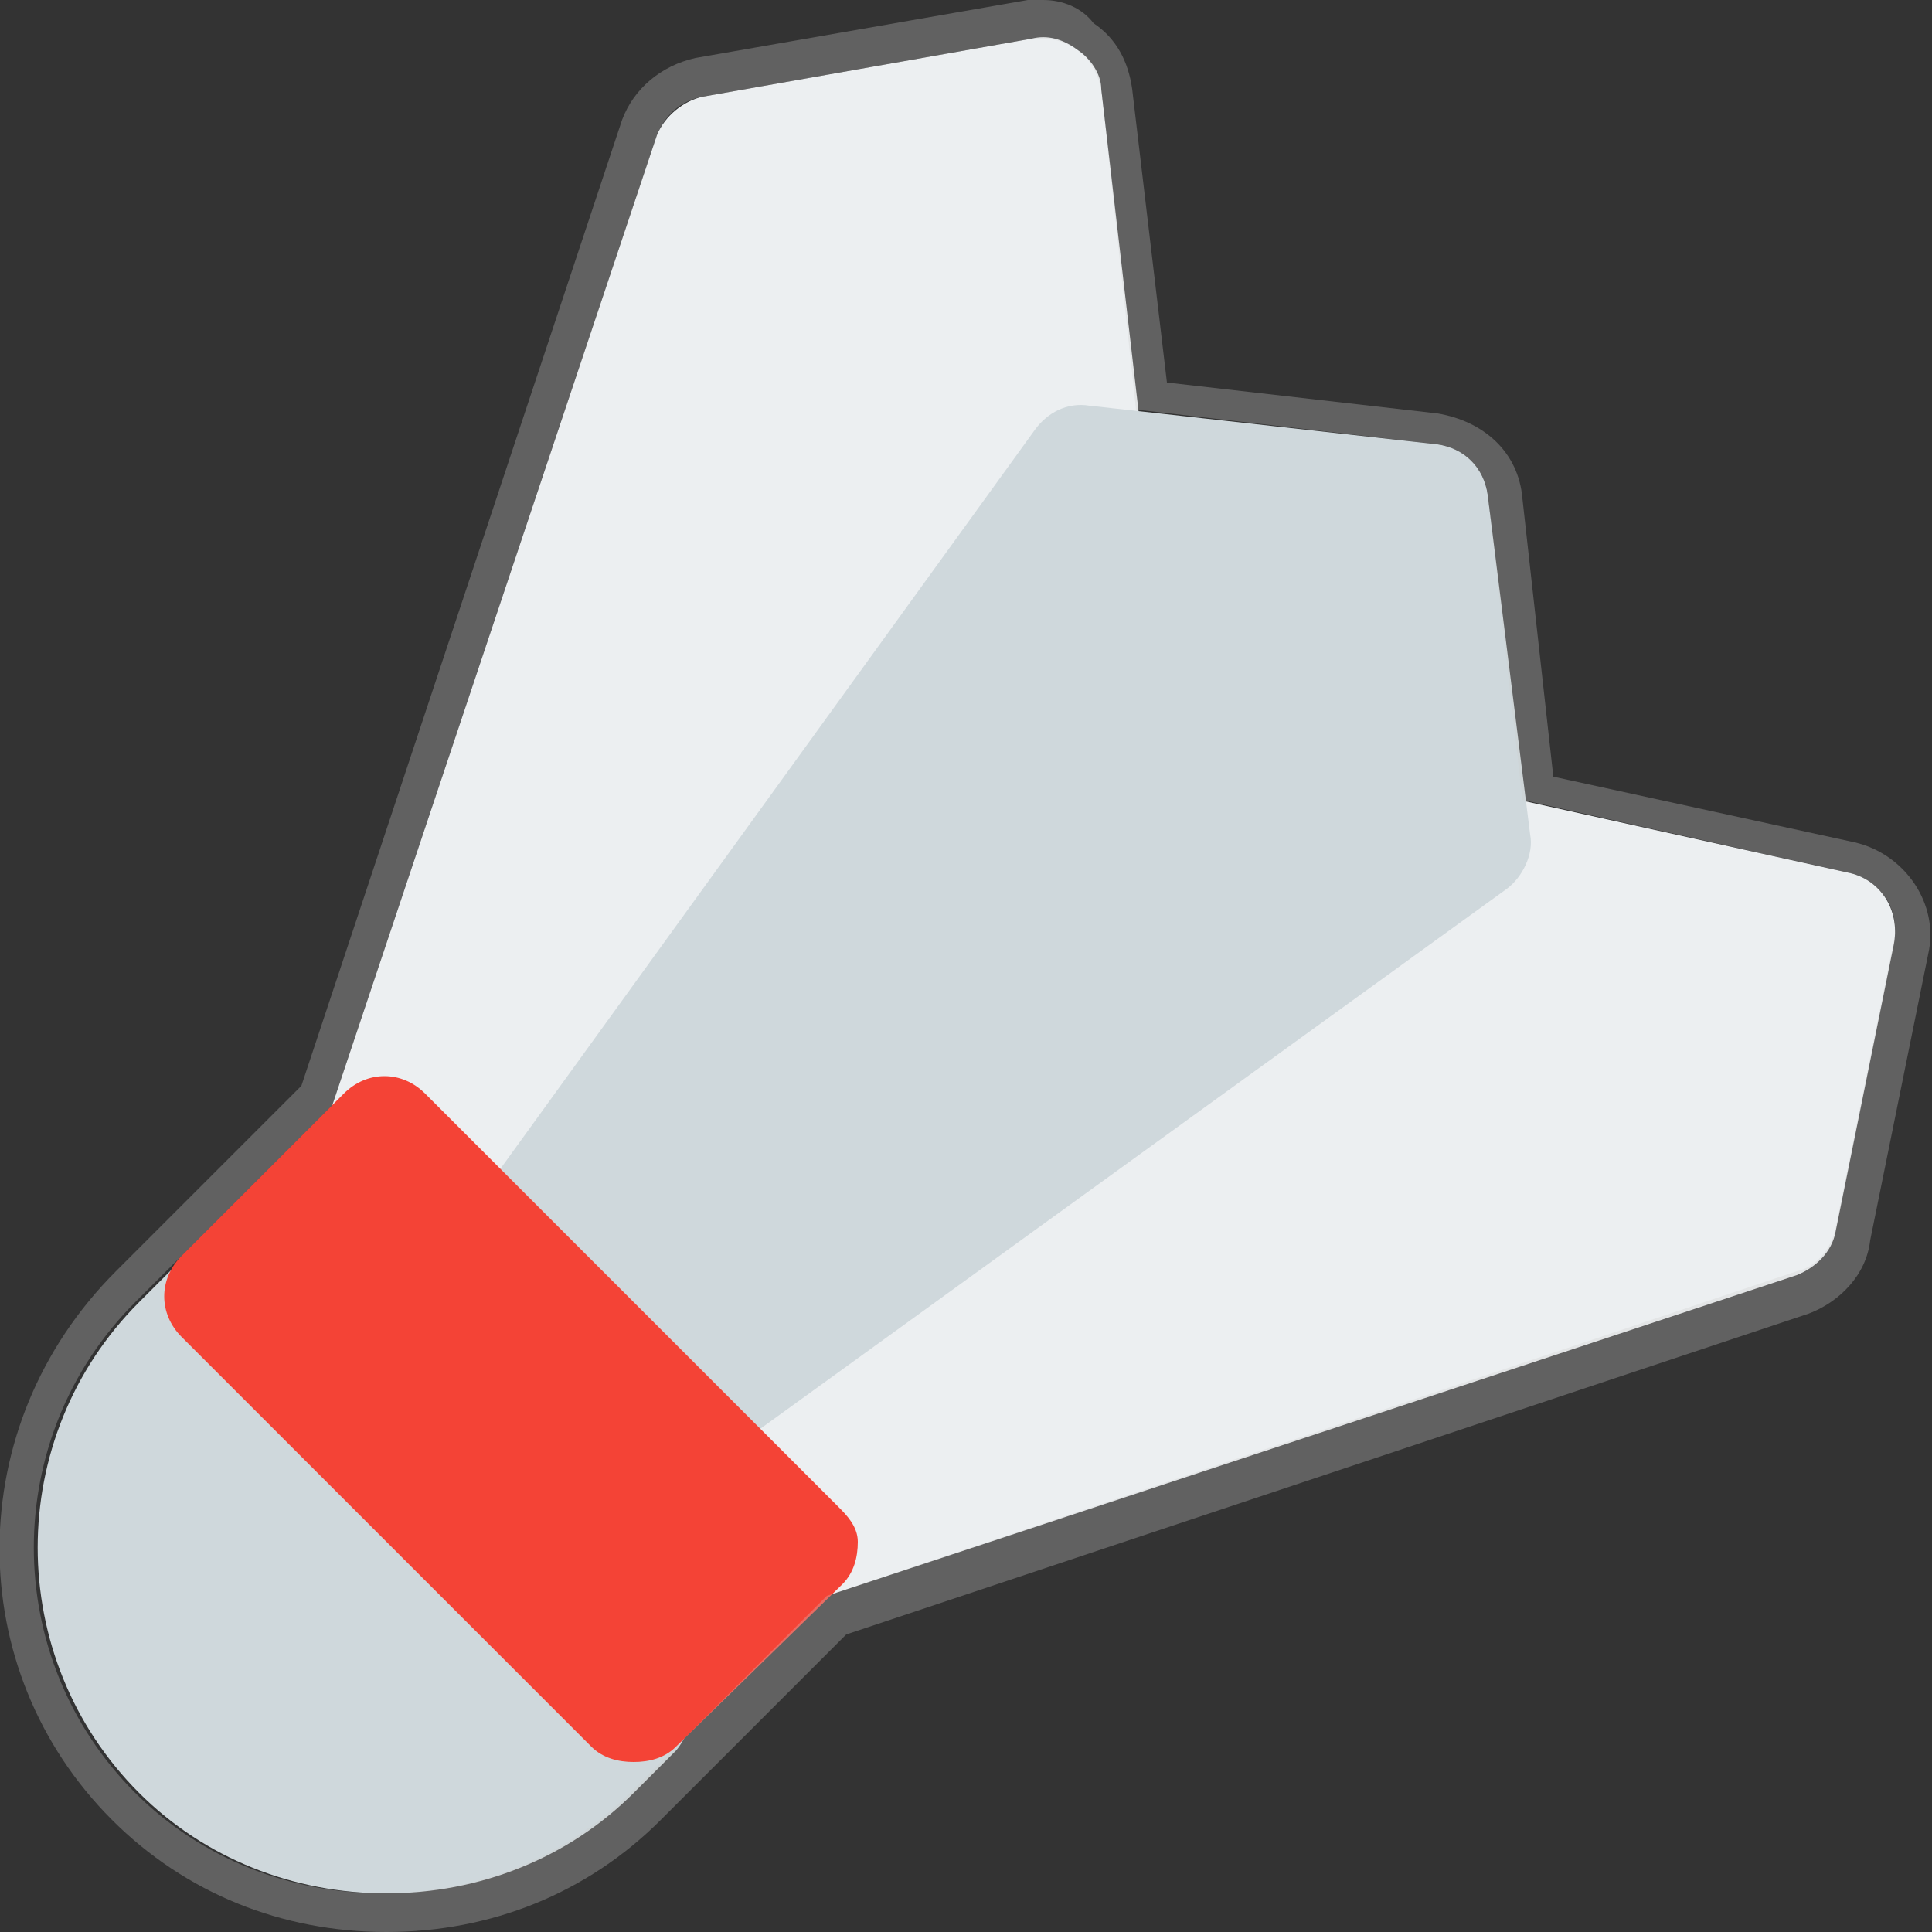
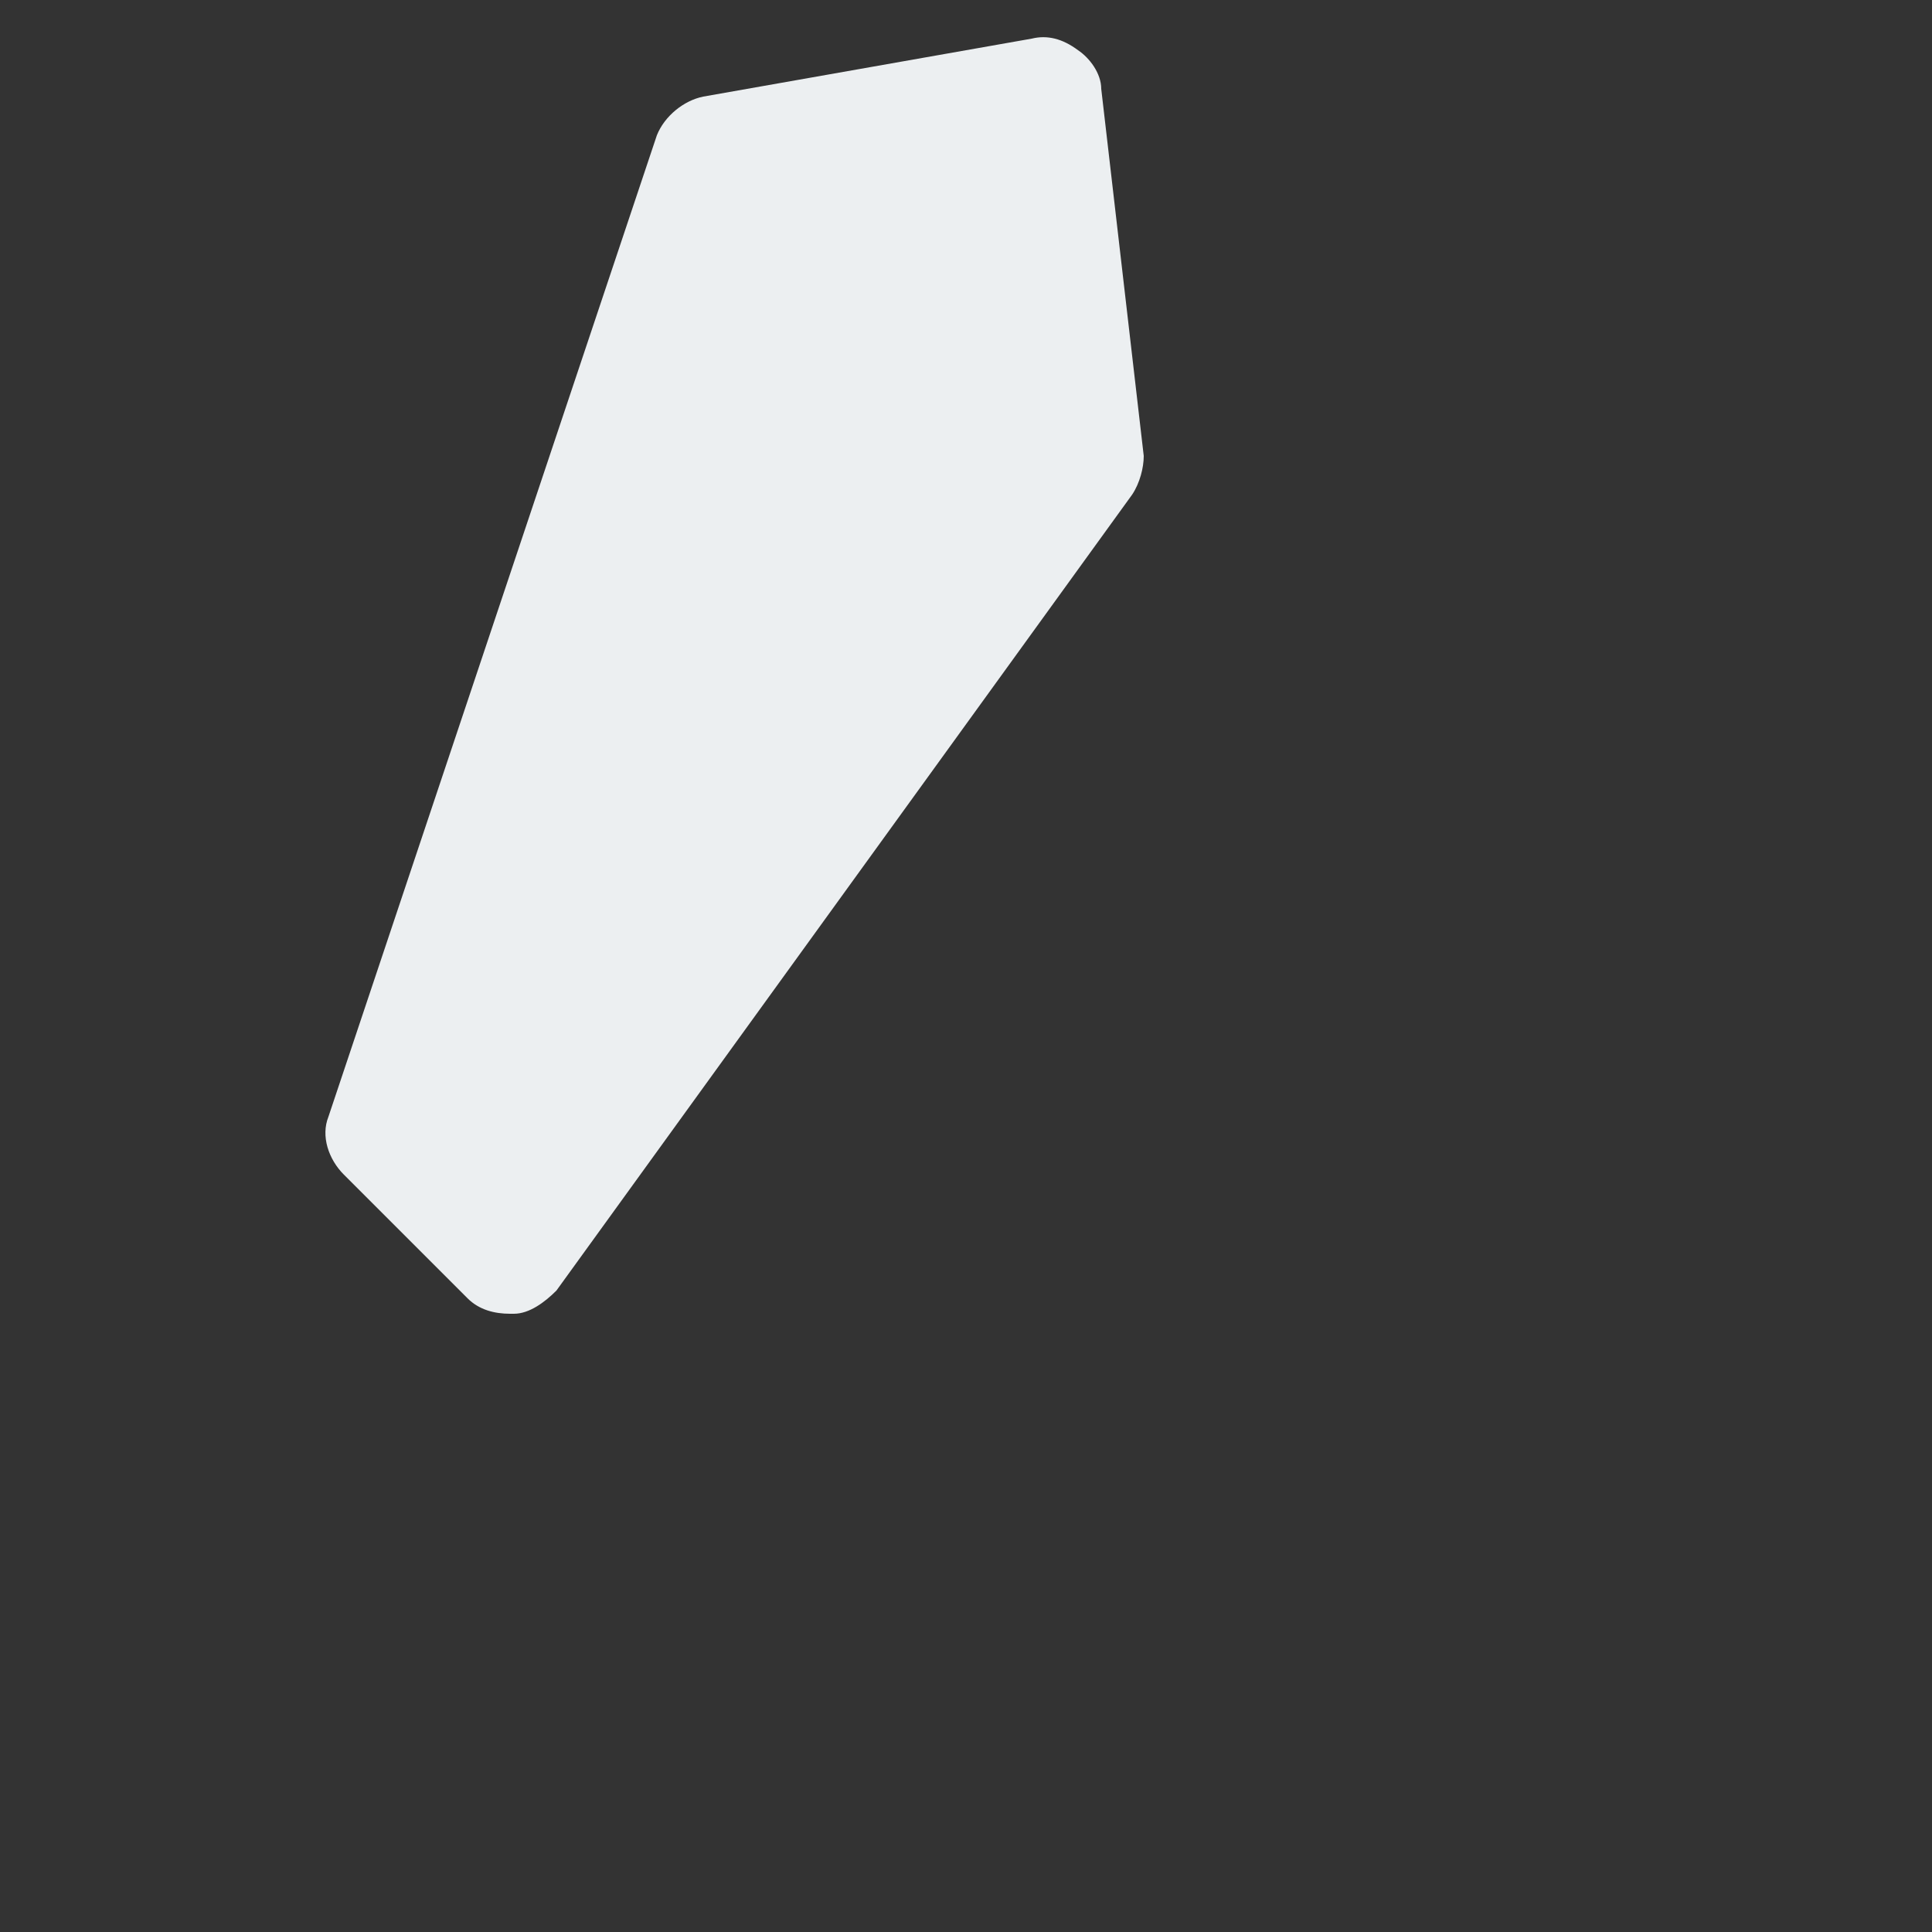
<svg xmlns="http://www.w3.org/2000/svg" version="1.1" id="Layer_1" x="0px" y="0px" viewBox="0 0 50 50" style="enable-background:new 0 0 50 50;" xml:space="preserve">
  <rect x="0" y="0" width="50" height="50" fill="#333333" stroke="none" />
  <style type="text/css">
	.st0{fill:#ECEFF1;}
	.st1{fill:#CFD8DC;}
	.st2{fill:#F44336;}
	.st3{opacity:0.3;fill:#CCCCCC;}
</style>
  <g>
    <g>
      <g>
        <path class="st0" d="M28.5,2.3c0-0.4-0.3-0.8-0.6-1C27.5,1,27.1,0.9,26.7,1l-8.5,1.5c-0.5,0.1-1,0.5-1.2,1L8.5,28.9     c-0.2,0.5,0,1.1,0.4,1.5l3.2,3.2c0.3,0.3,0.7,0.4,1.1,0.4h0.1c0.4,0,0.8-0.3,1.1-0.6l14.9-20.6c0.2-0.3,0.3-0.7,0.3-1L28.5,2.3z" />
-         <path class="st0" d="M47.9,22.6l-9.5-2.1c-0.4-0.1-0.9,0-1.2,0.2L16.5,35.6c-0.4,0.3-0.6,0.7-0.6,1.1c0,0.4,0.1,0.9,0.4,1.2     l3.2,3.2c0.3,0.3,0.7,0.4,1.1,0.4c0.2,0,0.3,0,0.5-0.1L46.5,33c0.5-0.2,0.9-0.6,1-1.1l1.5-7.4C49.2,23.6,48.7,22.8,47.9,22.6z" />
      </g>
      <g>
-         <path class="st1" d="M38.5,12.8c-0.1-0.7-0.6-1.2-1.3-1.3l-9-1c-0.6-0.1-1.1,0.2-1.4,0.6L11.9,31.7c-0.4,0.6-0.4,1.4,0.2,1.9     l4.3,4.2c0.3,0.3,0.7,0.4,1.1,0.4c0.3,0,0.6-0.1,0.9-0.3L39,23c0.4-0.3,0.7-0.9,0.6-1.4L38.5,12.8z" />
-         <path class="st1" d="M17.4,43.2L6.8,32.6c-0.6-0.6-1.5-0.6-2.1,0l-1.1,1.1c-3.5,3.5-3.5,9.2,0,12.7c1.7,1.7,4,2.6,6.4,2.6     s4.7-0.9,6.4-2.6l1.1-1.1C18,44.7,18,43.8,17.4,43.2z" />
-       </g>
-       <path class="st2" d="M21.7,39L11,28.3c-0.6-0.6-1.5-0.6-2.1,0l-4.2,4.2c-0.6,0.6-0.6,1.5,0,2.1l10.6,10.6c0.3,0.3,0.7,0.4,1.1,0.4    s0.8-0.1,1.1-0.4l4.3-4.2c0.3-0.3,0.4-0.7,0.4-1.1S21.9,39.2,21.7,39z" />
+         </g>
    </g>
-     <path class="st3" d="M27,1c0.3,0,0.6,0.1,0.9,0.3s0.5,0.6,0.6,1l0.9,8.3l7.8,0.9c0.7,0.1,1.2,0.6,1.3,1.3l0.9,7.9l8.5,1.9   c0.8,0.2,1.3,1,1.1,1.8l-1.5,7.4c-0.1,0.5-0.5,1-1,1.1l-25.1,8.4l-4,4l0,0l-1.1,1.1c-1.7,1.7-4,2.6-6.4,2.6s-4.7-0.9-6.4-2.6   C0,42.9,0,37.2,3.5,33.7l1.1-1.1l0,0l4-4L17,3.5c0.2-0.5,0.6-0.9,1.2-1L26.7,1C26.8,1,26.9,1,27,1 M27,0c-0.1,0-0.3,0-0.4,0L18,1.5   c-0.9,0.2-1.6,0.8-1.9,1.6l-8.3,25L4,31.9l0,0l-1,1c-4,4-4,10.3-0.1,14.2C4.8,49,7.3,50,10,50s5.2-1,7.1-2.9l1-1l0,0l3.8-3.8   L46.8,34c0.8-0.3,1.5-1,1.6-1.9l1.5-7.4c0.3-1.3-0.6-2.6-1.9-2.9l-7.8-1.7l-0.8-7.2c-0.1-1.2-1-2-2.2-2.2l-7-0.8l-0.9-7.6   c-0.1-0.7-0.4-1.3-1-1.7C28,0.2,27.5,0,27,0L27,0z" />
  </g>
</svg>